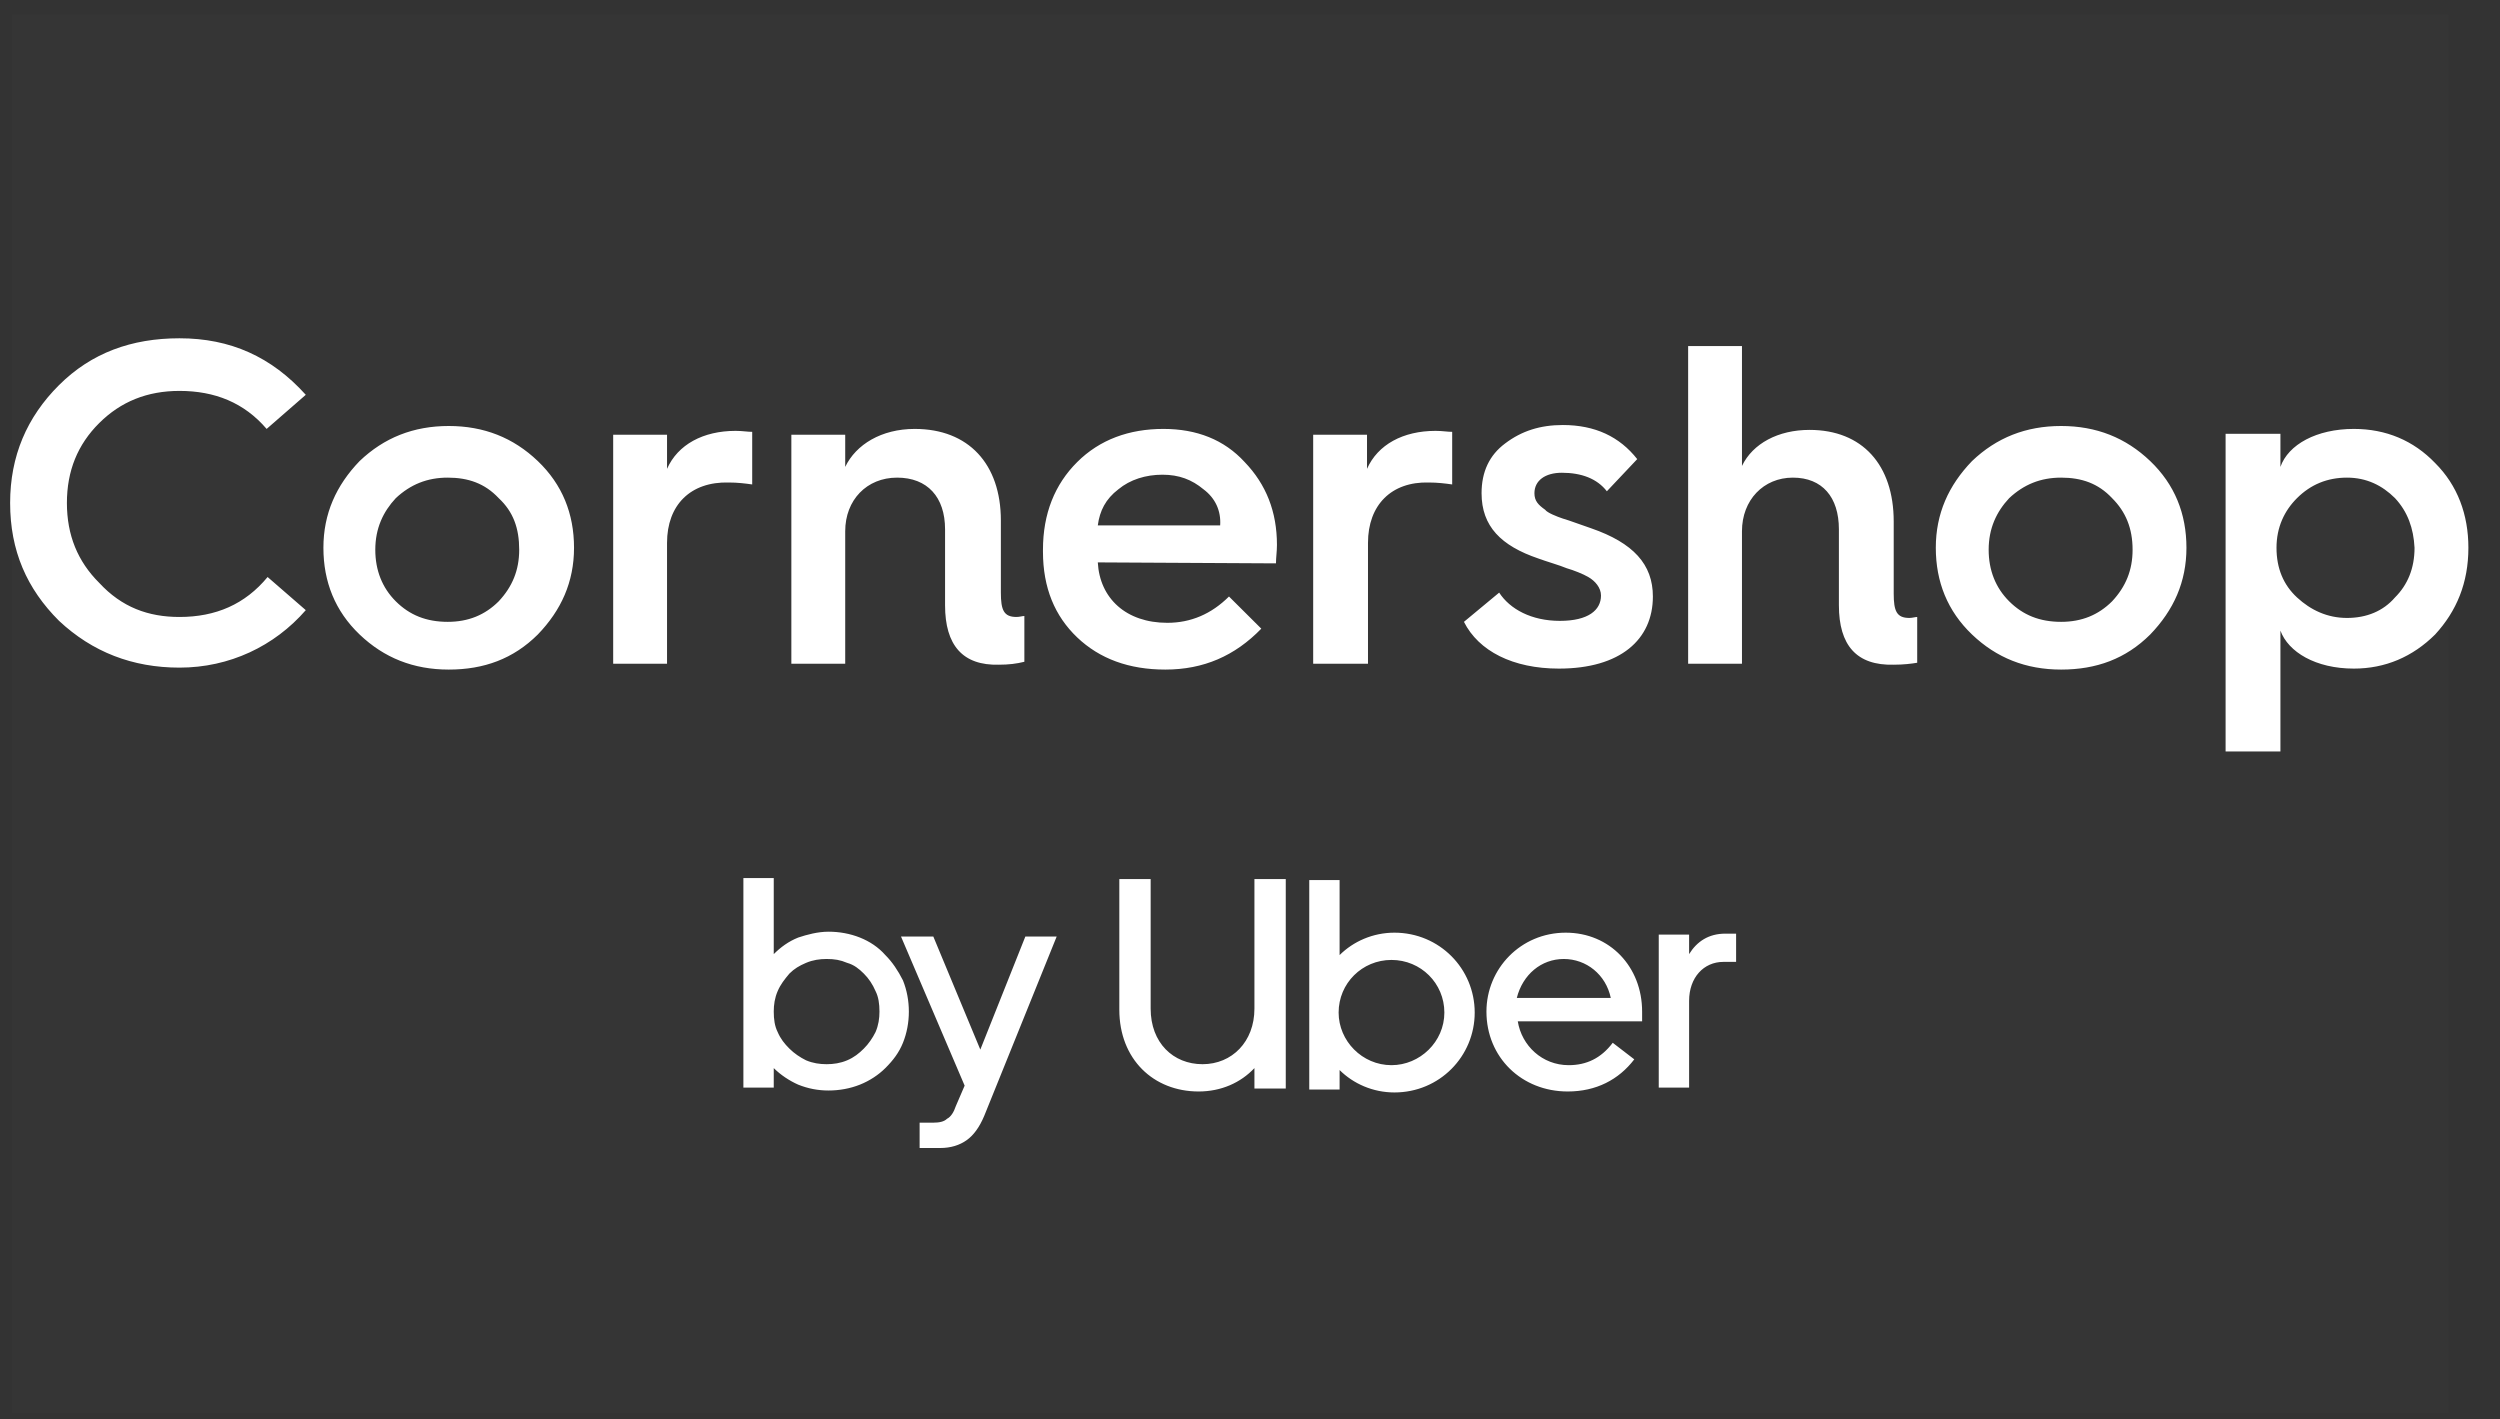
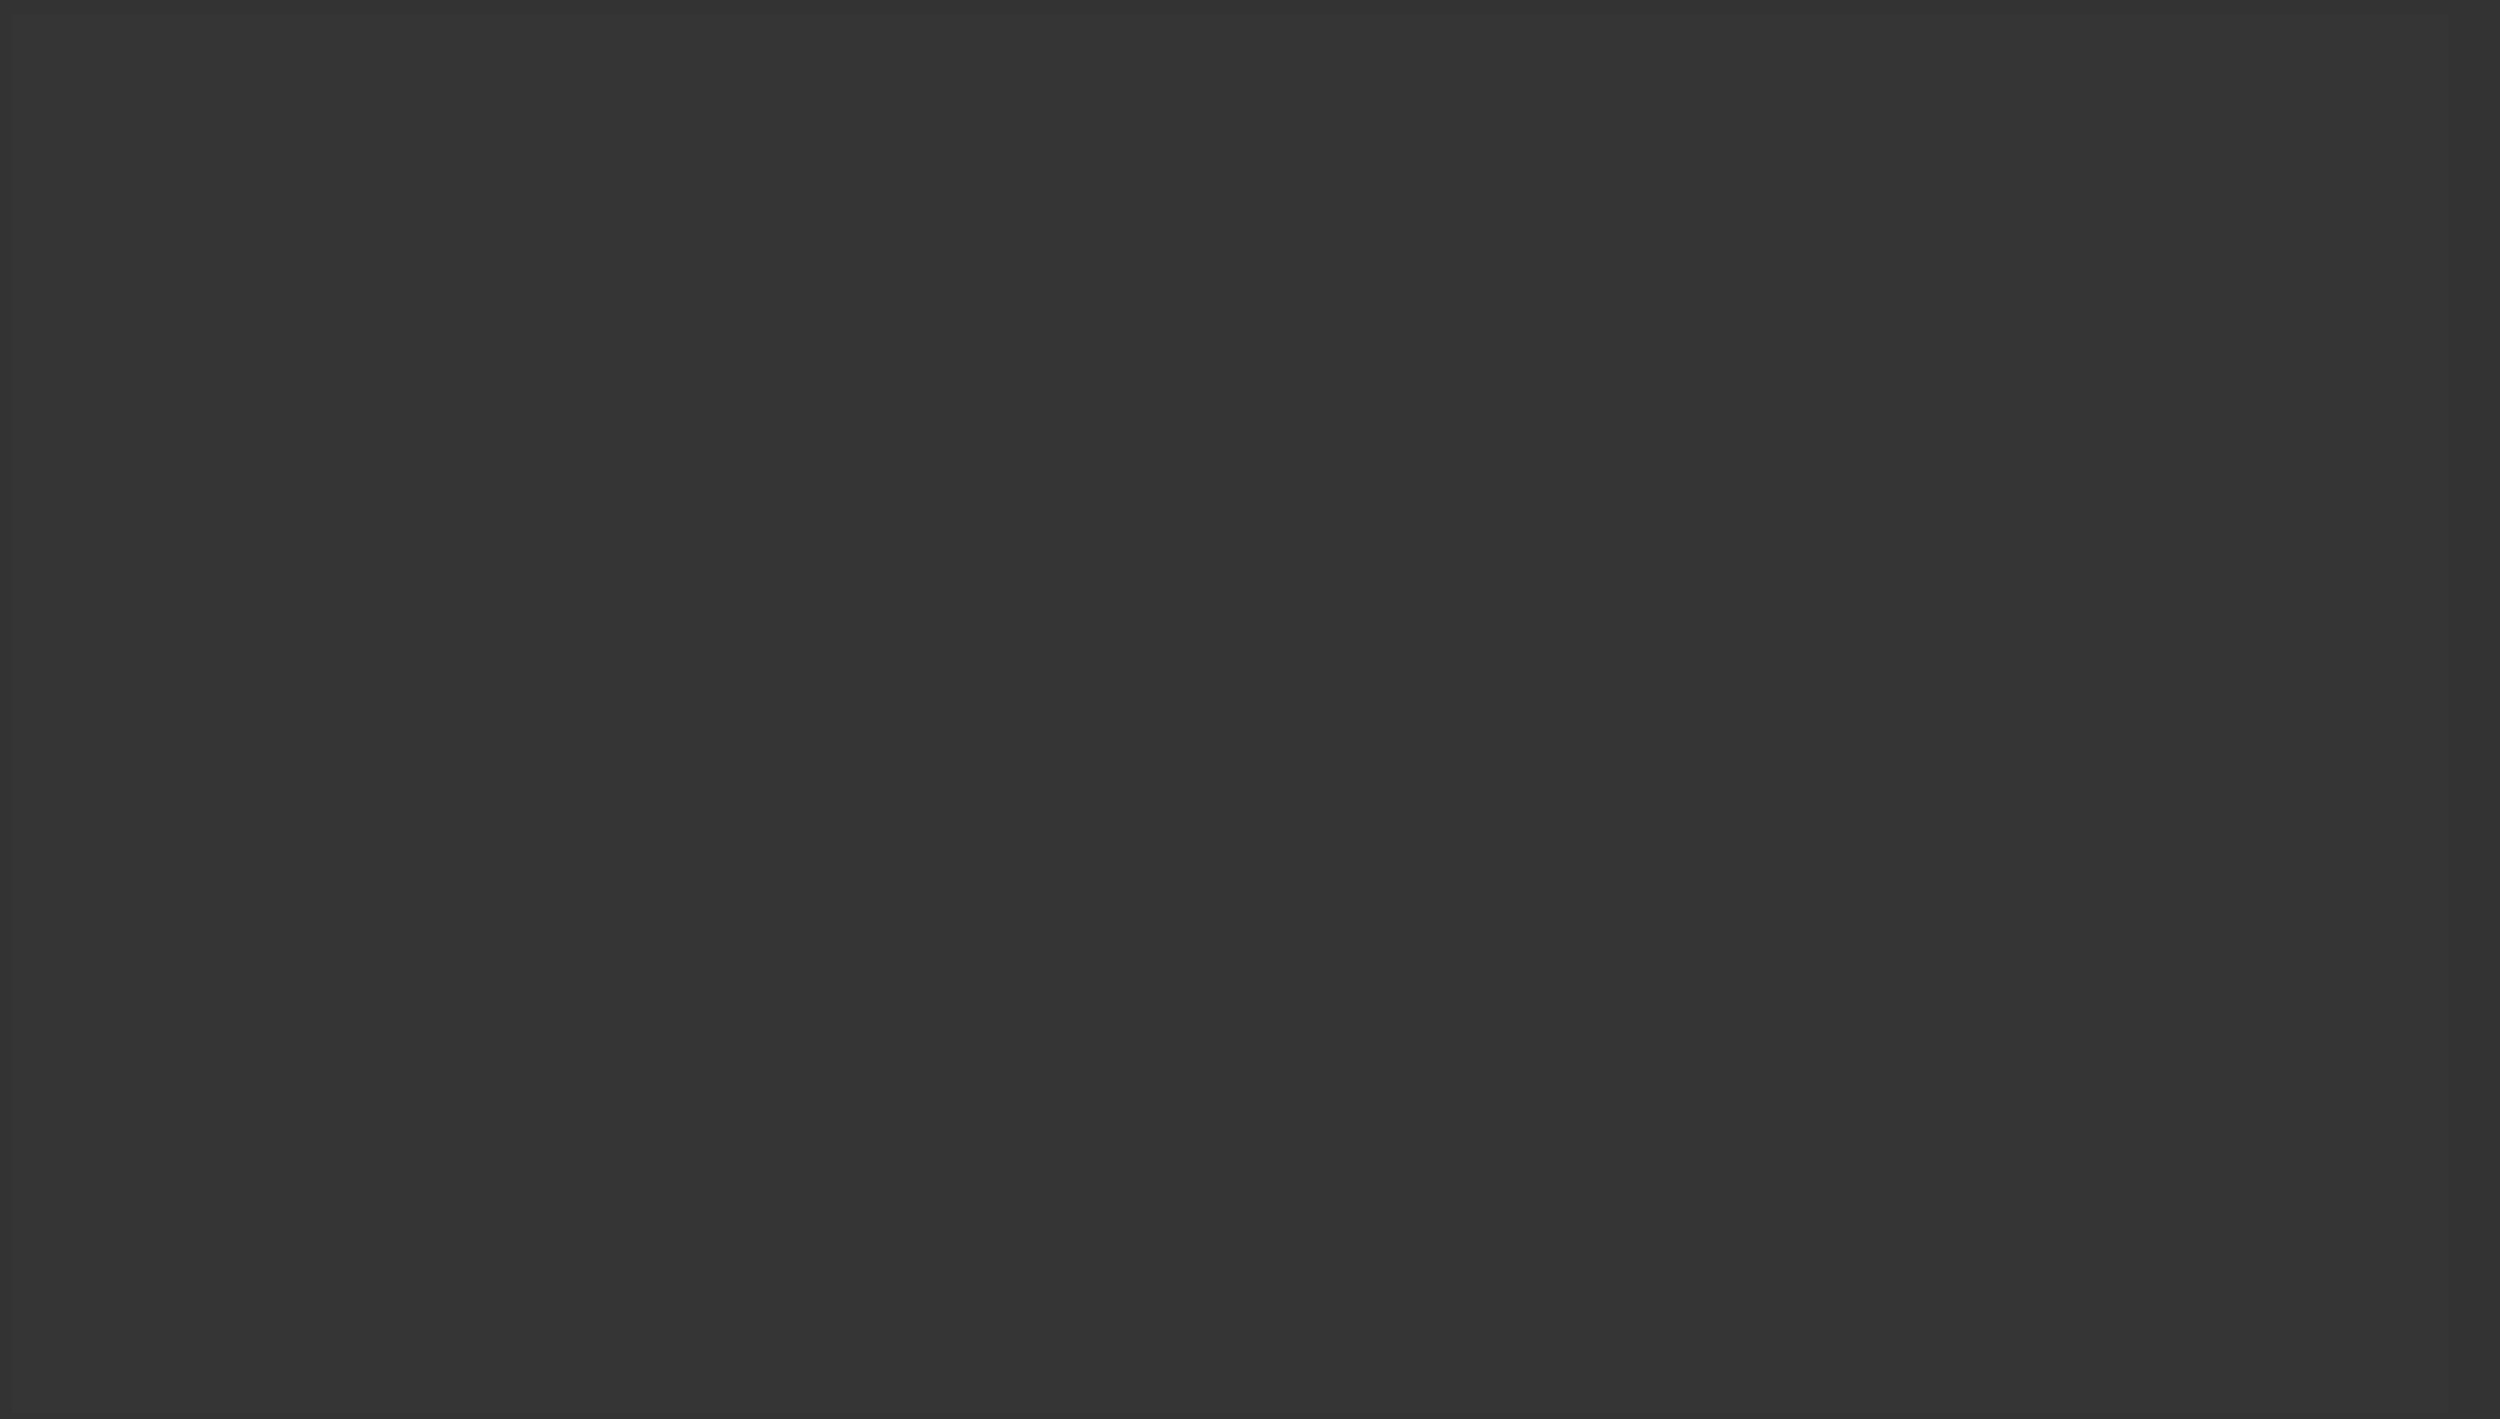
<svg xmlns="http://www.w3.org/2000/svg" width="118" height="67" viewBox="0 0 118 67" fill="none">
  <rect x="0" y="0" width="118" height="67" fill="#333333" stroke="none" />
  <rect opacity="0.01" x="0.562" y="0.692" width="115" height="66" fill="#F9F9F9" />
  <g clip-path="url(#clip0_163_4101)">
-     <path fill-rule="evenodd" clip-rule="evenodd" d="M114.937 29.949C113.874 31.006 112.58 31.558 111.101 31.558C109.299 31.558 108.005 30.776 107.636 29.765V35.468H105.048V20.475H107.636V22.038C108.005 20.98 109.345 20.245 111.101 20.245C112.626 20.245 113.92 20.797 114.937 21.854C115.999 22.912 116.508 24.292 116.508 25.855C116.508 27.511 115.953 28.845 114.937 29.949ZM113.042 23.51C112.441 22.912 111.702 22.544 110.778 22.544C109.854 22.544 109.068 22.866 108.421 23.51C107.82 24.108 107.451 24.89 107.451 25.855C107.451 26.821 107.774 27.603 108.421 28.201C109.068 28.799 109.854 29.167 110.778 29.167C111.702 29.167 112.488 28.845 113.042 28.201C113.643 27.603 113.966 26.821 113.966 25.855C113.92 24.936 113.643 24.154 113.042 23.51ZM97.285 31.604C95.621 31.604 94.235 31.052 93.08 29.949C91.925 28.845 91.37 27.465 91.37 25.855C91.37 24.246 91.971 22.912 93.08 21.762C94.235 20.659 95.621 20.107 97.285 20.107C98.948 20.107 100.335 20.659 101.49 21.762C102.645 22.866 103.2 24.246 103.2 25.855C103.2 27.465 102.599 28.799 101.49 29.949C100.335 31.098 98.948 31.604 97.285 31.604ZM99.688 23.51C99.041 22.82 98.255 22.544 97.285 22.544C96.315 22.544 95.529 22.866 94.836 23.51C94.235 24.154 93.865 24.936 93.865 25.948C93.865 26.913 94.189 27.741 94.836 28.385C95.483 29.029 96.268 29.351 97.285 29.351C98.255 29.351 99.041 29.029 99.688 28.385C100.335 27.695 100.658 26.913 100.658 25.948C100.658 24.936 100.335 24.154 99.688 23.51ZM86.796 28.569V24.982C86.796 23.464 86.01 22.544 84.624 22.544C83.238 22.544 82.221 23.602 82.221 25.074V31.328H79.68V16.335H82.221V21.992C82.729 20.934 83.931 20.291 85.409 20.291C87.905 20.291 89.383 21.946 89.383 24.614V28.017C89.383 28.845 89.522 29.167 90.123 29.167C90.261 29.167 90.4 29.121 90.492 29.121V31.282C90.215 31.328 89.845 31.374 89.383 31.374C87.627 31.42 86.796 30.455 86.796 28.569V28.569ZM79.726 45.034C80.095 44.436 80.65 44.068 81.435 44.068H81.944V45.401H81.343C80.419 45.401 79.726 46.137 79.726 47.241V51.334H78.293V44.114H79.726V45.034V45.034ZM73.765 24.476C74.088 24.568 74.689 24.798 75.105 24.936C77.092 25.625 78.016 26.637 78.016 28.155C78.016 30.179 76.491 31.558 73.58 31.558C71.408 31.558 69.791 30.73 69.098 29.351L70.761 27.971C71.269 28.753 72.286 29.305 73.626 29.305C74.966 29.305 75.567 28.799 75.567 28.109C75.567 27.741 75.29 27.419 74.966 27.235C74.735 27.097 74.273 26.913 73.95 26.821C73.626 26.683 72.979 26.499 72.61 26.361C70.854 25.764 69.93 24.844 69.93 23.28C69.93 22.268 70.299 21.486 71.038 20.934C71.824 20.337 72.702 20.061 73.765 20.061C75.29 20.061 76.445 20.613 77.277 21.67L75.844 23.188C75.382 22.59 74.643 22.314 73.719 22.314C72.933 22.314 72.425 22.682 72.425 23.28C72.425 23.648 72.61 23.832 72.933 24.062C73.025 24.2 73.488 24.384 73.765 24.476V24.476ZM64.569 25.625V31.328H61.982V20.521H64.523V22.13C65.031 20.98 66.233 20.337 67.758 20.337C68.081 20.337 68.312 20.383 68.543 20.383V22.866C68.22 22.82 67.85 22.774 67.434 22.774C65.678 22.728 64.569 23.832 64.569 25.625V25.625ZM63.229 45.08C63.876 44.436 64.8 44.022 65.817 44.022C67.942 44.022 69.606 45.723 69.606 47.793C69.606 49.863 67.942 51.564 65.817 51.564C64.8 51.564 63.876 51.15 63.229 50.506V51.426H61.797V41.538H63.229V45.08V45.08ZM65.678 50.276C67.018 50.276 68.174 49.173 68.174 47.793C68.174 46.413 67.065 45.309 65.678 45.309C64.292 45.309 63.183 46.413 63.183 47.793C63.183 49.127 64.292 50.276 65.678 50.276ZM59.209 50.414C58.562 51.104 57.638 51.518 56.575 51.518C54.45 51.518 52.832 50.001 52.832 47.655V41.492H54.311V47.609C54.311 49.219 55.374 50.23 56.76 50.23C58.146 50.23 59.209 49.173 59.209 47.609V41.492H60.688V51.38H59.209V50.414V50.414ZM51.816 26.545C51.908 28.247 53.156 29.397 55.097 29.397C56.206 29.397 57.176 28.983 58.008 28.155L59.533 29.673C58.285 30.96 56.806 31.604 55.004 31.604C53.294 31.604 51.908 31.098 50.845 30.087C49.783 29.075 49.228 27.741 49.228 26.04V25.948C49.228 24.246 49.783 22.866 50.845 21.808C51.908 20.75 53.294 20.245 54.912 20.245C56.483 20.245 57.777 20.75 58.747 21.808C59.764 22.866 60.272 24.154 60.272 25.718C60.272 26.04 60.226 26.315 60.226 26.591L51.816 26.545V26.545ZM56.806 23.096C56.252 22.636 55.651 22.406 54.865 22.406C54.08 22.406 53.341 22.636 52.786 23.096C52.185 23.556 51.908 24.108 51.816 24.798H57.592C57.638 24.108 57.361 23.51 56.806 23.096ZM46.456 52.668C46.224 53.22 45.947 53.588 45.624 53.818C45.3 54.048 44.885 54.186 44.376 54.186H43.406V52.99H44.053C44.33 52.99 44.561 52.944 44.7 52.806C44.885 52.714 45.023 52.484 45.115 52.208L45.531 51.242L42.528 44.206H44.053L46.271 49.541L48.396 44.206H49.875L46.456 52.668V52.668ZM44.607 28.569V24.982C44.607 23.464 43.776 22.544 42.343 22.544C40.91 22.544 39.894 23.602 39.894 25.074V31.328H37.352V20.521H39.894V22.038C40.402 20.98 41.604 20.245 43.175 20.245C45.716 20.245 47.241 21.9 47.241 24.568V27.971C47.241 28.799 47.38 29.121 47.98 29.121C48.119 29.121 48.258 29.075 48.35 29.075V31.236C47.98 31.328 47.611 31.374 47.149 31.374C45.439 31.42 44.607 30.455 44.607 28.569V28.569ZM39.108 43.976C39.617 43.976 40.125 44.068 40.587 44.252C41.049 44.436 41.465 44.712 41.788 45.08C42.112 45.401 42.389 45.815 42.62 46.275C42.805 46.735 42.898 47.241 42.898 47.747C42.898 48.253 42.805 48.759 42.62 49.219C42.435 49.679 42.158 50.047 41.788 50.414C41.465 50.736 41.049 51.012 40.587 51.196C40.125 51.38 39.617 51.472 39.108 51.472C38.6 51.472 38.138 51.38 37.676 51.196C37.26 51.012 36.844 50.736 36.521 50.414V51.334H35.088V41.446H36.521V45.034C36.844 44.712 37.214 44.436 37.676 44.252C38.092 44.114 38.6 43.976 39.108 43.976V43.976ZM36.706 46.781C36.567 47.103 36.521 47.425 36.521 47.747C36.521 48.115 36.567 48.437 36.706 48.713C36.844 49.035 37.029 49.265 37.26 49.495C37.491 49.725 37.768 49.909 38.046 50.047C38.369 50.184 38.693 50.23 39.016 50.23C39.34 50.23 39.663 50.184 39.986 50.047C40.31 49.909 40.541 49.725 40.772 49.495C41.003 49.265 41.188 48.989 41.326 48.713C41.465 48.391 41.511 48.069 41.511 47.747C41.511 47.379 41.465 47.057 41.326 46.781C41.188 46.459 41.003 46.183 40.772 45.953C40.541 45.723 40.31 45.539 39.986 45.447C39.663 45.309 39.386 45.264 39.016 45.264C38.693 45.264 38.369 45.309 38.046 45.447C37.722 45.585 37.491 45.723 37.26 45.953C37.029 46.229 36.844 46.459 36.706 46.781ZM31.484 25.625V31.328H28.942V20.521H31.484V22.13C31.992 20.98 33.194 20.337 34.719 20.337C35.042 20.337 35.273 20.383 35.504 20.383V22.866C35.181 22.82 34.811 22.774 34.395 22.774C32.593 22.728 31.484 23.832 31.484 25.625ZM21.18 31.604C19.516 31.604 18.13 31.052 16.974 29.949C15.819 28.845 15.265 27.465 15.265 25.855C15.265 24.246 15.866 22.912 16.974 21.762C18.13 20.659 19.516 20.107 21.18 20.107C22.843 20.107 24.229 20.659 25.384 21.762C26.54 22.866 27.094 24.246 27.094 25.855C27.094 27.465 26.494 28.799 25.384 29.949C24.229 31.098 22.843 31.604 21.18 31.604ZM23.536 23.51C22.889 22.82 22.104 22.544 21.133 22.544C20.163 22.544 19.377 22.866 18.684 23.51C18.084 24.154 17.714 24.936 17.714 25.948C17.714 26.913 18.037 27.741 18.684 28.385C19.331 29.029 20.117 29.351 21.133 29.351C22.104 29.351 22.889 29.029 23.536 28.385C24.183 27.695 24.506 26.913 24.506 25.948C24.506 24.936 24.229 24.154 23.536 23.51ZM8.472 29.121C10.182 29.121 11.568 28.523 12.631 27.235L14.433 28.799C12.954 30.5 10.829 31.512 8.472 31.512C6.254 31.512 4.36 30.776 2.788 29.305C1.264 27.787 0.478 25.994 0.478 23.74C0.478 21.532 1.264 19.693 2.788 18.175C4.313 16.657 6.208 15.967 8.472 15.967C10.875 15.967 12.816 16.841 14.433 18.635L12.585 20.245C11.522 19.003 10.136 18.451 8.472 18.451C6.947 18.451 5.7 18.957 4.683 19.969C3.666 20.98 3.158 22.222 3.158 23.74C3.158 25.258 3.666 26.499 4.683 27.511C5.746 28.661 6.993 29.121 8.472 29.121ZM73.903 44.022C75.983 44.022 77.508 45.631 77.508 47.747V48.207H71.639C71.824 49.357 72.794 50.276 74.042 50.276C74.874 50.276 75.567 49.955 76.121 49.219L77.138 50.001C76.399 50.966 75.336 51.518 73.996 51.518C71.824 51.518 70.16 49.909 70.16 47.747C70.16 45.723 71.778 44.022 73.903 44.022V44.022ZM76.029 47.103C75.798 45.999 74.874 45.264 73.811 45.264C72.748 45.264 71.87 45.999 71.593 47.103H76.029V47.103Z" fill="white" />
-   </g>
+     </g>
  <defs>
    <clipPath id="clip0_163_4101">
      <rect width="117" height="39" fill="white" transform="translate(0.062 15.692)" />
    </clipPath>
  </defs>
</svg>